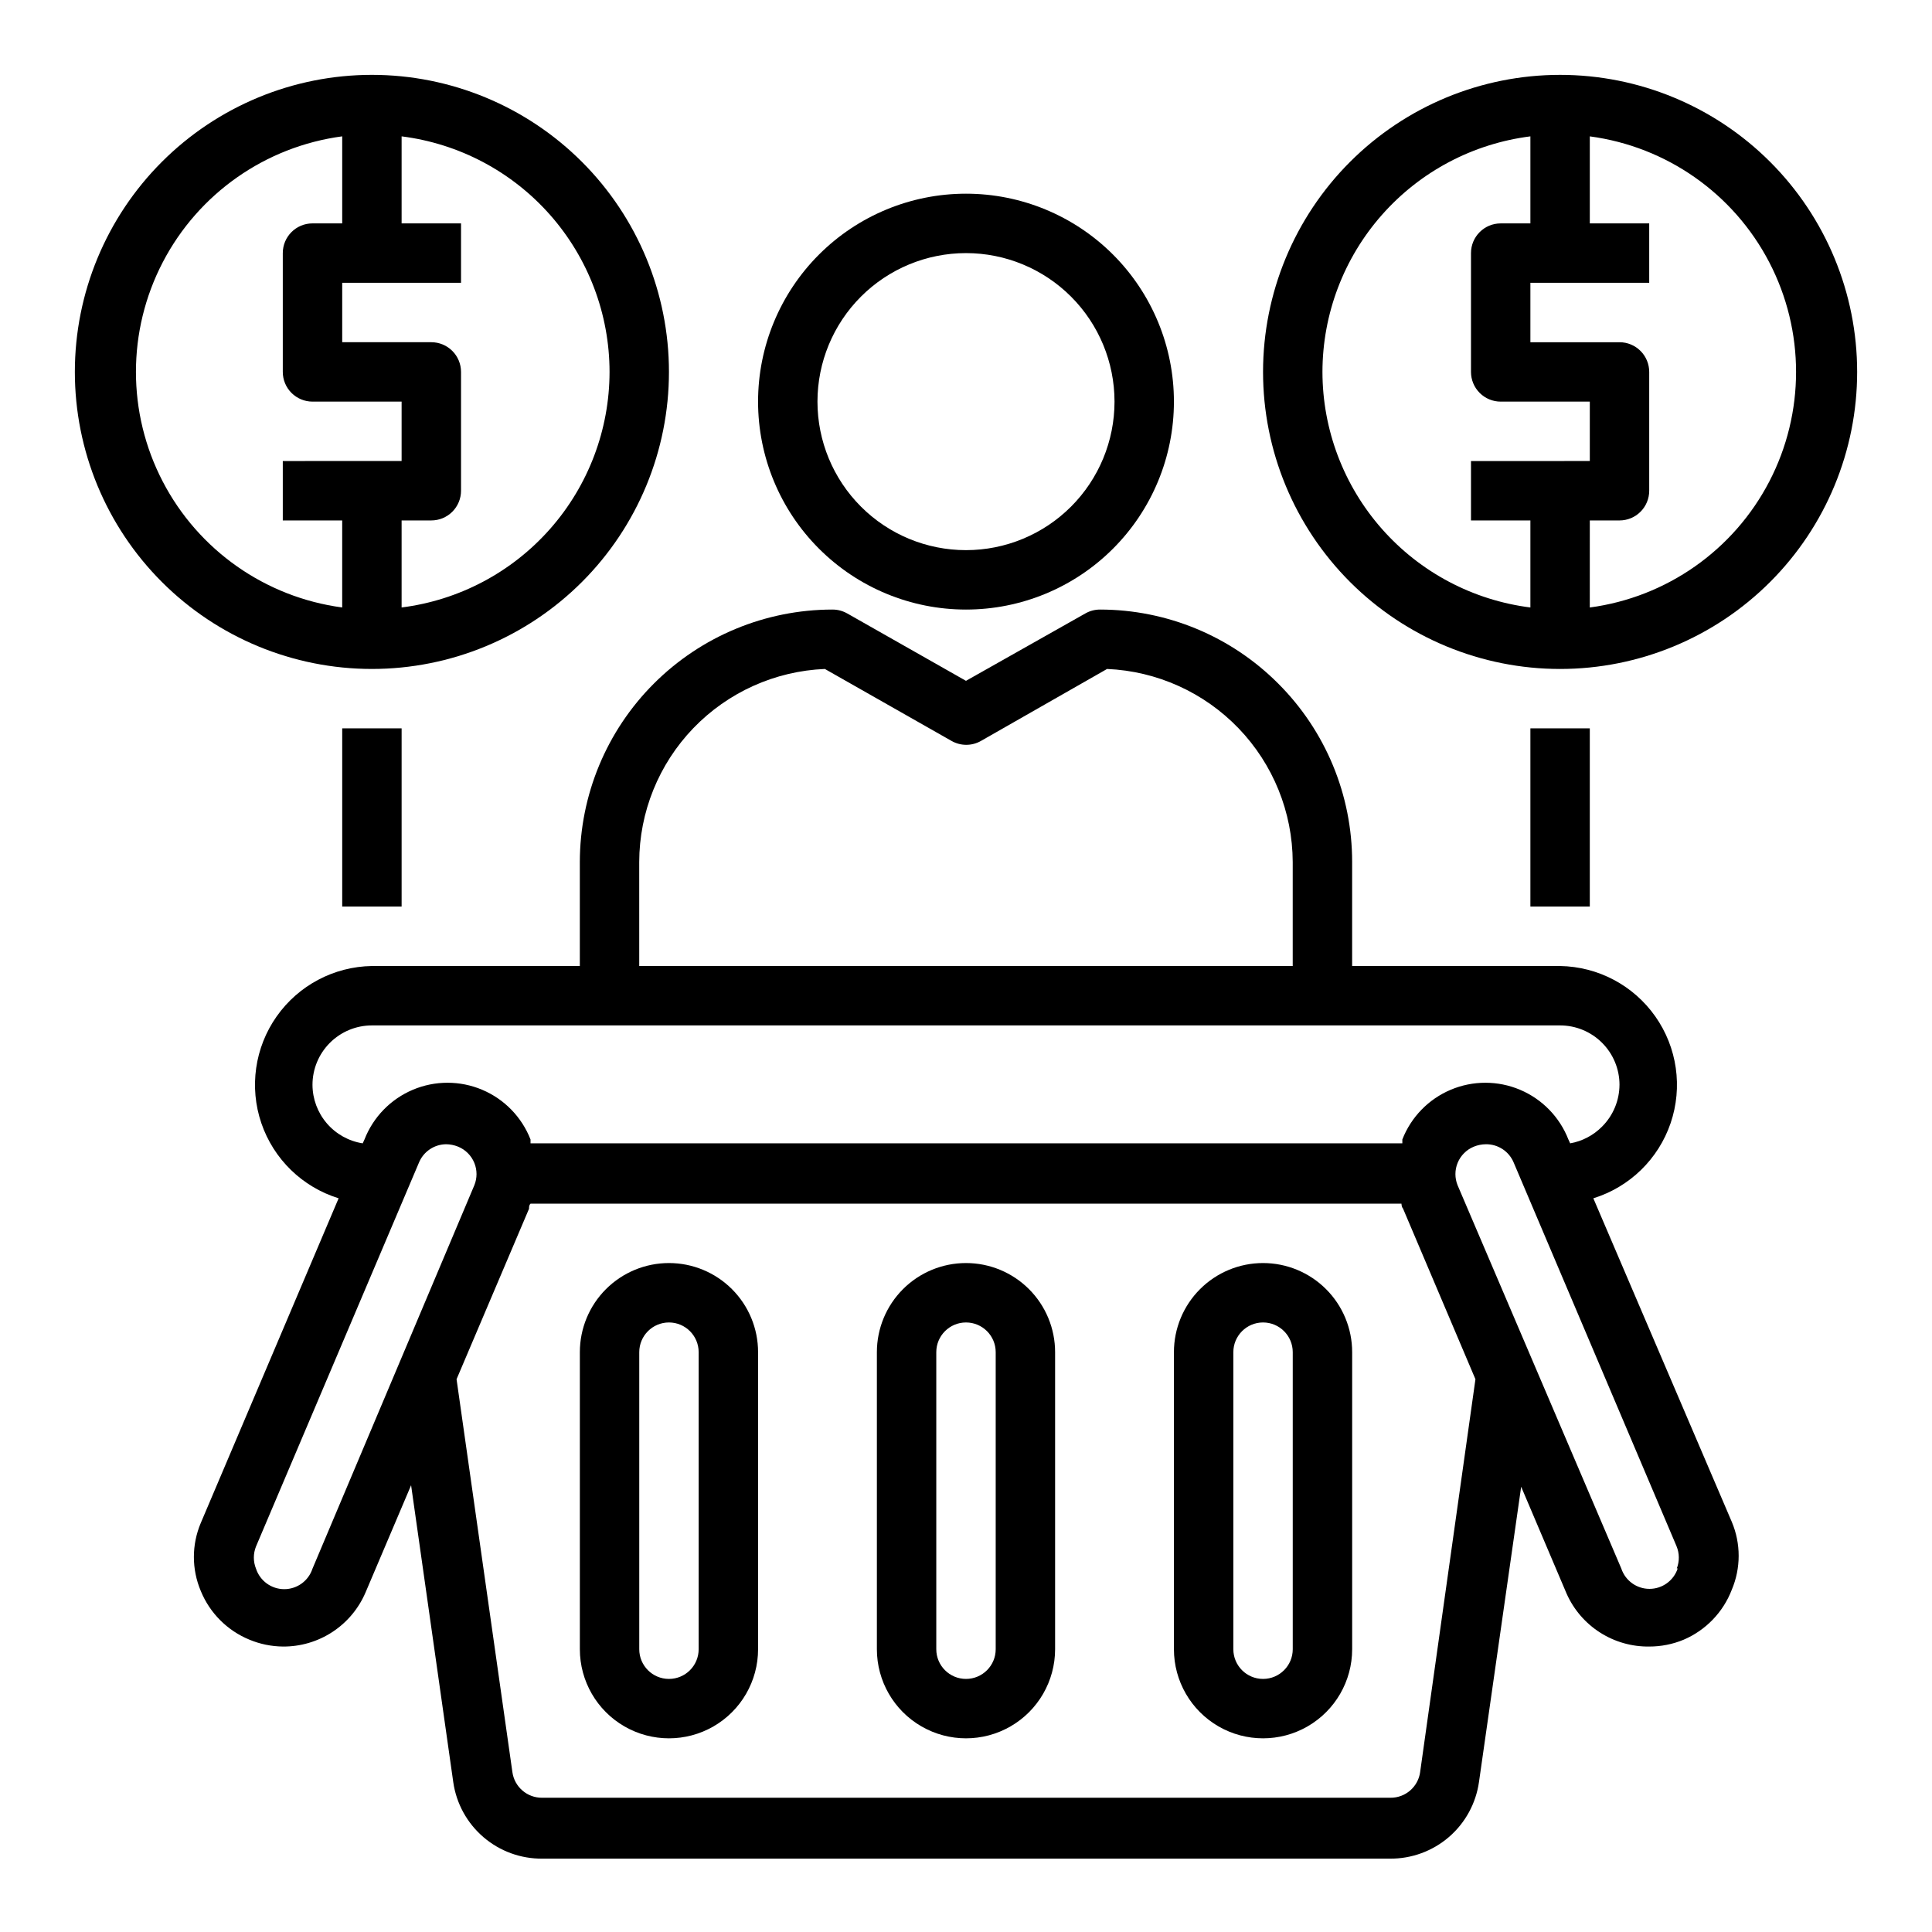
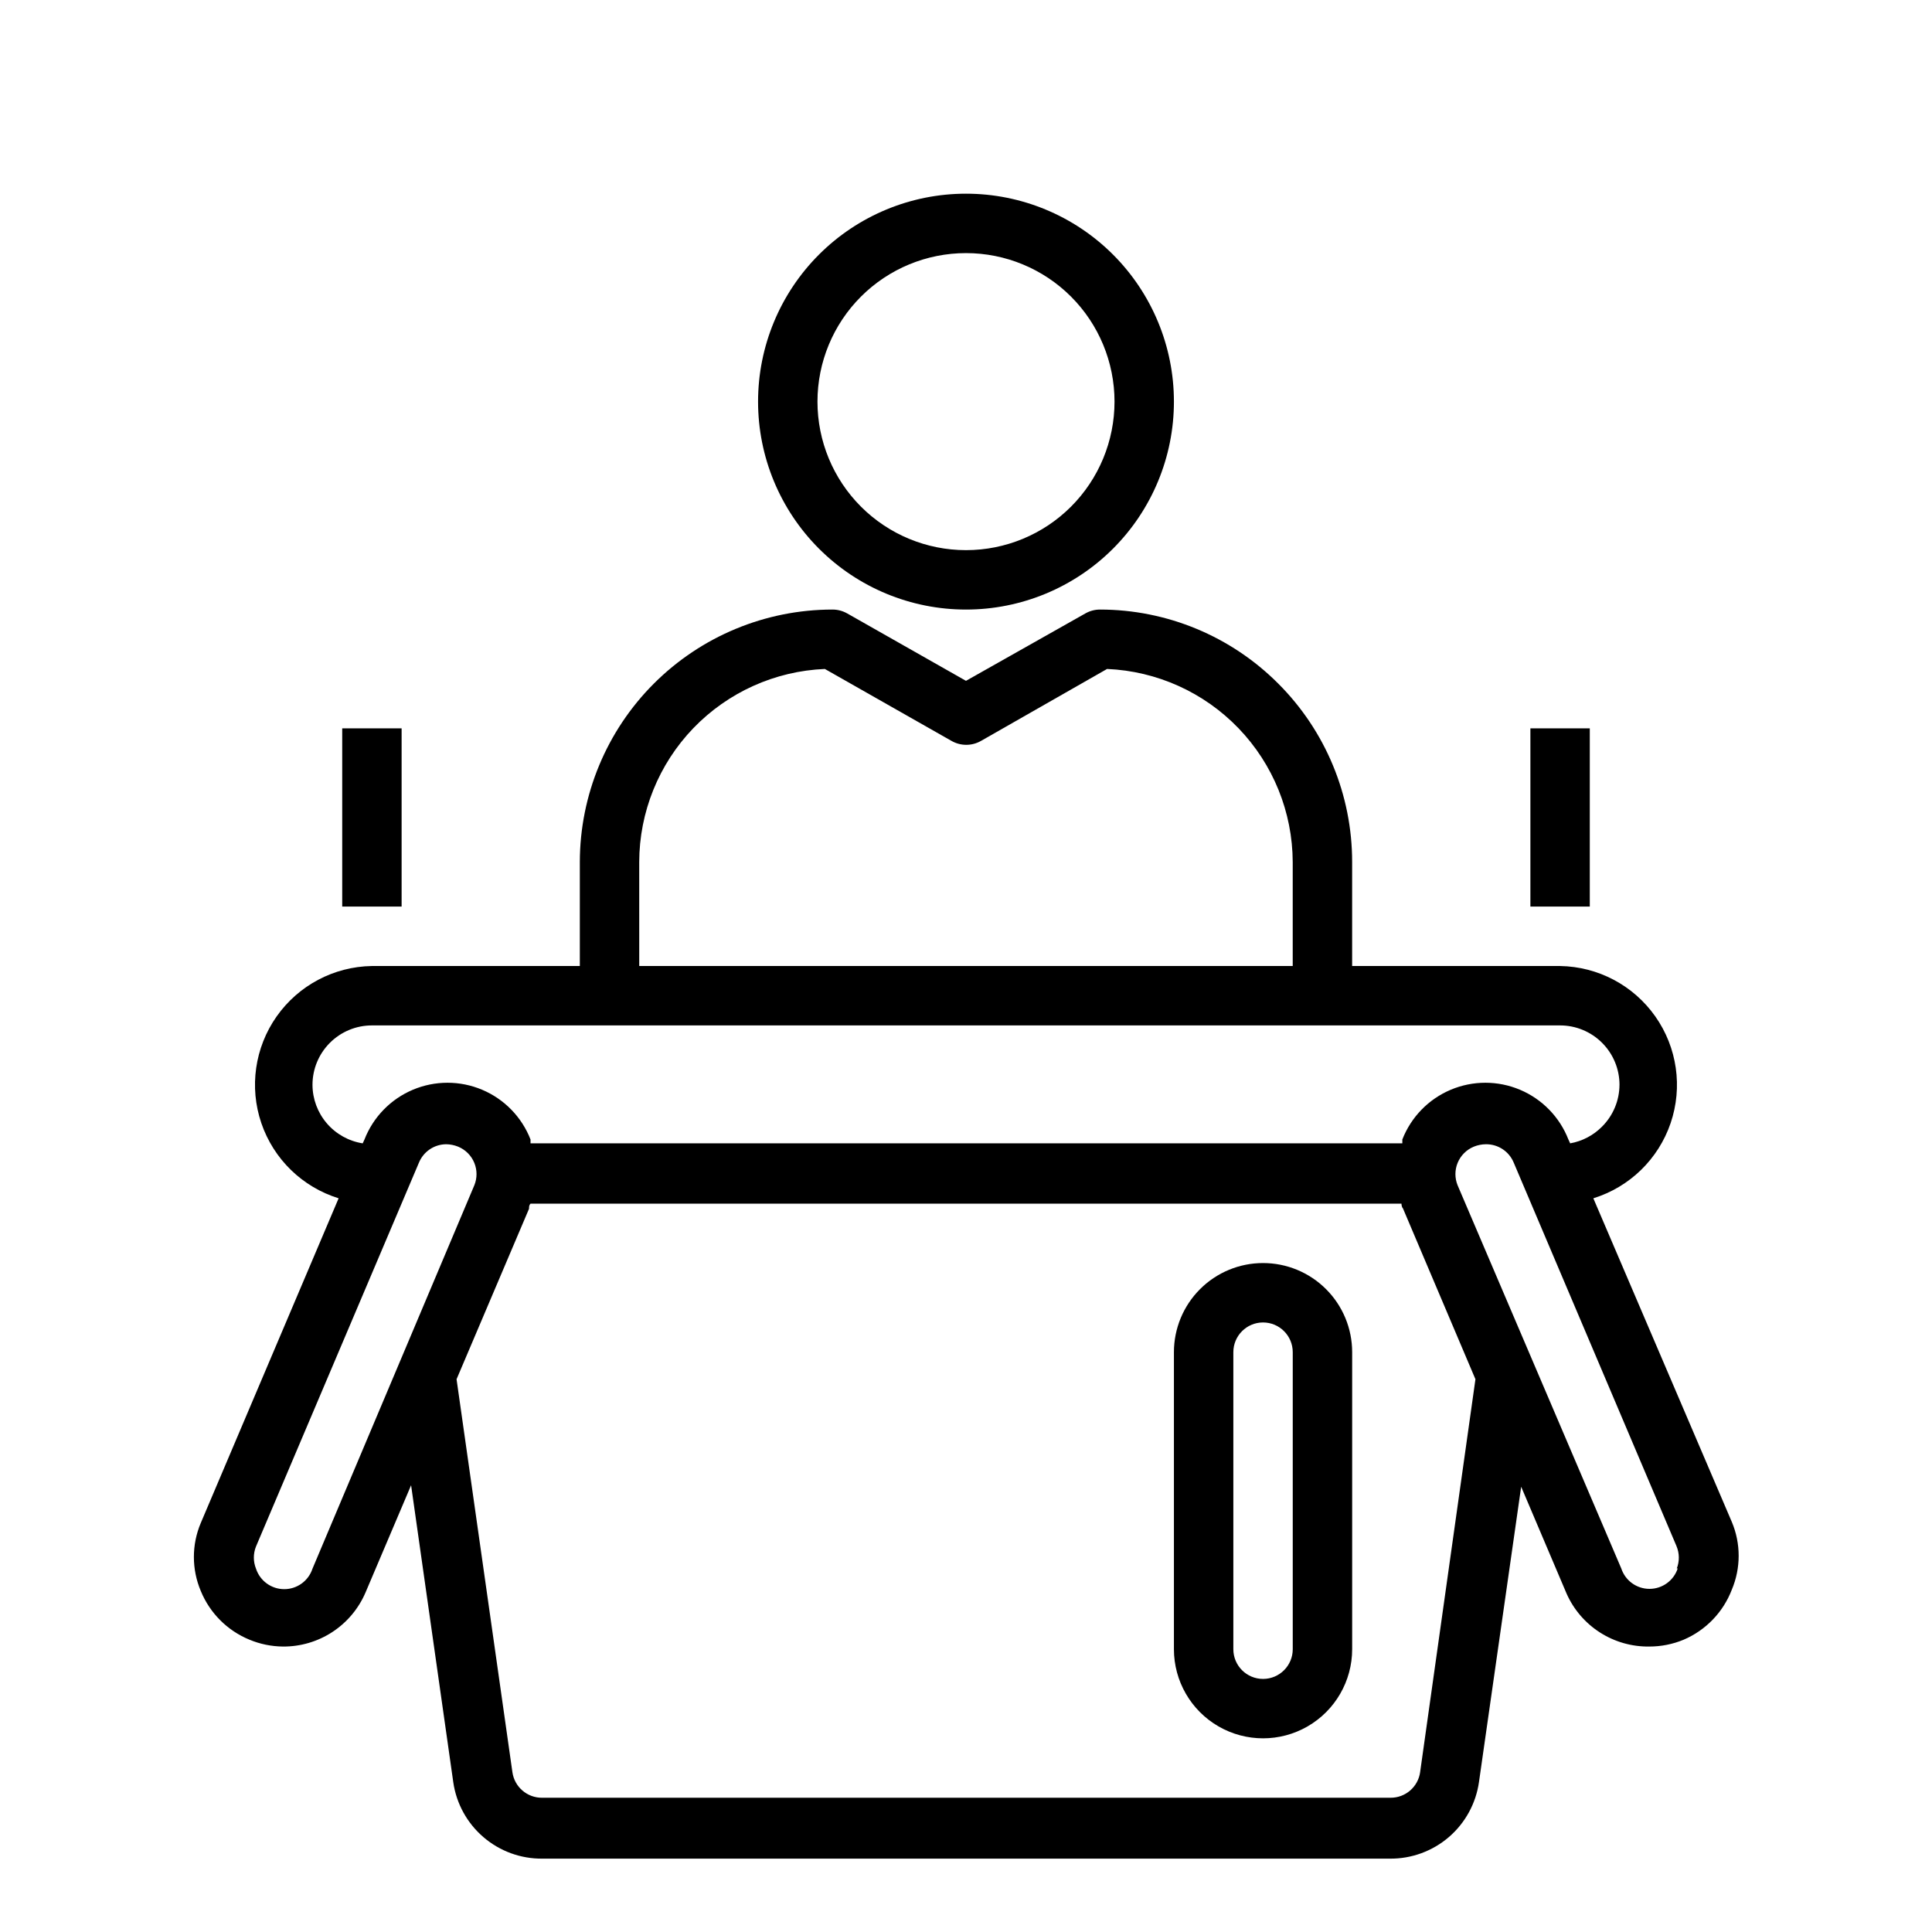
<svg xmlns="http://www.w3.org/2000/svg" fill="#000000" width="800px" height="800px" version="1.1" viewBox="144 144 512 512">
  <g>
-     <path d="m400 478.72c-6.266 0-12.273 2.488-16.699 6.918-4.43 4.43-6.918 10.434-6.918 16.699v78.719c0 8.438 4.5 16.234 11.809 20.453 7.305 4.219 16.309 4.219 23.613 0 7.309-4.219 11.809-12.016 11.809-20.453v-78.719c0-6.266-2.488-12.27-6.914-16.699-4.43-4.43-10.438-6.918-16.699-6.918zm7.871 102.34c0 4.348-3.523 7.871-7.871 7.871s-7.875-3.523-7.875-7.871v-78.719c0-4.348 3.527-7.875 7.875-7.875s7.871 3.527 7.871 7.875z" />
    <path d="m478.72 478.72c-6.262 0-12.27 2.488-16.699 6.918-4.43 4.43-6.918 10.434-6.918 16.699v78.719c0 8.438 4.504 16.234 11.809 20.453 7.309 4.219 16.309 4.219 23.617 0 7.305-4.219 11.809-12.016 11.809-20.453v-78.719c0-6.266-2.488-12.27-6.918-16.699-4.43-4.43-10.438-6.918-16.699-6.918zm7.871 102.34c0 4.348-3.523 7.871-7.871 7.871s-7.871-3.523-7.871-7.871v-78.719c0-4.348 3.523-7.875 7.871-7.875s7.871 3.527 7.871 7.875z" />
-     <path d="m321.28 478.72c-6.262 0-12.27 2.488-16.699 6.918-4.43 4.43-6.914 10.434-6.914 16.699v78.719c0 8.438 4.5 16.234 11.805 20.453 7.309 4.219 16.312 4.219 23.617 0 7.309-4.219 11.809-12.016 11.809-20.453v-78.719c0-6.266-2.488-12.27-6.918-16.699-4.43-4.43-10.434-6.918-16.699-6.918zm7.871 102.34c0 4.348-3.523 7.871-7.871 7.871s-7.871-3.523-7.871-7.871v-78.719c0-4.348 3.523-7.875 7.871-7.875s7.871 3.527 7.871 7.875z" />
    <path d="m482.73 325.14c-12.52-12.547-29.512-19.598-47.234-19.602-1.352 0.004-2.68 0.355-3.856 1.023l-31.645 17.867-31.488-17.871v0.004c-1.199-0.68-2.559-1.035-3.938-1.023-17.738 0.02-34.746 7.078-47.289 19.621-12.547 12.543-19.602 29.551-19.621 47.289v27.555h-55.105c-10.07 0.16-19.453 5.129-25.246 13.367-5.793 8.234-7.297 18.742-4.051 28.273 3.25 9.531 10.863 16.934 20.48 19.918l-36.527 86.039c-2.438 5.762-2.438 12.266 0 18.027 2.398 5.859 7.051 10.512 12.91 12.91 2.797 1.164 5.789 1.777 8.816 1.812 4.676 0.043 9.258-1.305 13.168-3.867 3.91-2.566 6.973-6.234 8.797-10.539l12.043-28.34 11.18 78.719c0.816 5.66 3.664 10.832 8.008 14.551 4.344 3.723 9.887 5.742 15.605 5.684h224.59c5.731 0.055 11.285-1.977 15.633-5.711 4.344-3.738 7.18-8.926 7.984-14.602l11.18-78.246 12.043 28.34c1.875 4.219 4.949 7.793 8.84 10.285 3.891 2.492 8.426 3.785 13.043 3.727 3.133 0.008 6.238-0.609 9.133-1.812 5.859-2.504 10.461-7.273 12.75-13.223 2.438-5.762 2.438-12.266 0-18.027l-36.684-85.727c9.621-2.984 17.23-10.387 20.48-19.918 3.246-9.531 1.742-20.039-4.051-28.273-5.793-8.238-15.176-13.207-25.246-13.367h-55.102v-27.555c0.016-17.746-7.039-34.773-19.602-47.309zm-169.33 47.309c0.027-13.223 5.16-25.926 14.328-35.461 9.168-9.531 21.66-15.16 34.871-15.707l33.535 19.051c2.438 1.406 5.438 1.406 7.871 0l33.379-19.051c13.207 0.566 25.688 6.199 34.852 15.73 9.16 9.527 14.301 22.219 14.348 35.438v27.555h-173.18zm-86.594 187.28c-1.059 3.231-4.078 5.414-7.477 5.414-3.402 0-6.418-2.184-7.481-5.414-0.766-1.895-0.766-4.012 0-5.906l43.141-101.63v0.004c1.184-2.973 4.043-4.934 7.242-4.961 1.078 0.012 2.148 0.227 3.148 0.629 1.969 0.801 3.531 2.363 4.328 4.332 0.77 1.891 0.77 4.008 0 5.902zm293.55 53.844h0.004c-0.52 3.945-3.894 6.883-7.875 6.848h-224.82c-3.949 0.039-7.316-2.856-7.871-6.769l-14.801-104.14 19.207-45.184c0-0.473 0-0.945 0.395-1.34h230.81s0 0.867 0.395 1.258l19.207 45.266zm68.25-53.922h0.004c-1.062 3.231-4.078 5.414-7.481 5.414-3.398 0-6.414-2.184-7.477-5.414l-43.375-101.55c-0.766-1.895-0.766-4.012 0-5.902 0.801-1.969 2.359-3.531 4.328-4.332 1-0.402 2.07-0.617 3.148-0.629 3.234-0.047 6.172 1.887 7.402 4.879l43.141 101.63h-0.004c0.793 1.883 0.82 4 0.078 5.906zm-15.426-128.16c-0.02 4.168-1.688 8.16-4.644 11.098-2.285 2.301-5.231 3.844-8.422 4.41l-0.473-1.023c-2.316-5.941-6.941-10.695-12.816-13.176-5.871-2.481-12.5-2.481-18.375 0s-10.496 7.234-12.816 13.176v1.023h-231.04v-1.023c-2.316-5.941-6.938-10.695-12.812-13.176s-12.504-2.481-18.379 0-10.496 7.234-12.812 13.176l-0.473 1.023c-3.699-0.582-7.07-2.461-9.508-5.305s-3.785-6.461-3.797-10.203c0-4.176 1.66-8.184 4.613-11.133 2.953-2.953 6.957-4.613 11.133-4.613h314.88c4.176 0 8.18 1.66 11.133 4.613 2.953 2.949 4.613 6.957 4.613 11.133z" />
    <path d="m400 305.54c14.613 0 28.629-5.805 38.965-16.141 10.332-10.332 16.137-24.352 16.137-38.965 0-14.613-5.805-28.629-16.137-38.965-10.336-10.332-24.352-16.141-38.965-16.141-14.617 0-28.633 5.809-38.965 16.141-10.336 10.336-16.141 24.352-16.141 38.965 0 14.613 5.805 28.633 16.141 38.965 10.332 10.336 24.348 16.141 38.965 16.141zm0-94.465c10.438 0 20.449 4.148 27.832 11.527 7.379 7.383 11.527 17.395 11.527 27.832s-4.148 20.449-11.527 27.832c-7.383 7.383-17.395 11.527-27.832 11.527-10.441 0-20.453-4.144-27.832-11.527-7.383-7.383-11.531-17.395-11.531-27.832s4.148-20.449 11.531-27.832c7.379-7.379 17.391-11.527 27.832-11.527z" />
-     <path d="m242.56 321.28c20.879 0 40.898-8.293 55.664-23.055 14.762-14.766 23.055-34.785 23.055-55.664s-8.293-40.902-23.055-55.664c-14.766-14.762-34.785-23.059-55.664-23.059s-40.902 8.297-55.664 23.059-23.059 34.785-23.059 55.664 8.297 40.898 23.059 55.664c14.762 14.762 34.785 23.055 55.664 23.055zm62.977-78.719c-0.016 15.328-5.621 30.125-15.766 41.617-10.145 11.492-24.129 18.891-39.34 20.809v-23.066h7.871c2.09 0 4.09-0.828 5.566-2.305 1.477-1.477 2.309-3.481 2.309-5.566v-31.488c0-2.09-0.832-4.09-2.309-5.566-1.477-1.477-3.477-2.305-5.566-2.305h-23.613v-15.746h31.488v-15.742h-15.746v-23.066c15.211 1.918 29.195 9.312 39.34 20.805s15.75 26.293 15.766 41.621zm-70.848-62.426v23.066h-7.875c-4.348 0-7.871 3.523-7.871 7.871v31.488c0 2.086 0.828 4.09 2.305 5.566 1.477 1.477 3.481 2.305 5.566 2.305h23.617v15.742l-31.488 0.004v15.742h15.742v23.066h0.004c-20.348-2.711-38.094-15.164-47.562-33.375s-9.469-39.891 0-58.102c9.469-18.211 27.215-30.664 47.562-33.375z" />
-     <path d="m557.44 163.84c-20.875 0-40.898 8.297-55.664 23.059-14.762 14.762-23.055 34.785-23.055 55.664s8.293 40.898 23.055 55.664c14.766 14.762 34.789 23.055 55.664 23.055 20.879 0 40.902-8.293 55.664-23.055 14.766-14.766 23.059-34.785 23.059-55.664s-8.293-40.902-23.059-55.664c-14.762-14.762-34.785-23.059-55.664-23.059zm-62.977 78.723c0.016-15.328 5.621-30.129 15.766-41.621 10.145-11.492 24.133-18.887 39.34-20.805v23.066h-7.871c-4.348 0-7.871 3.523-7.871 7.871v31.488c0 2.086 0.828 4.09 2.305 5.566 1.477 1.477 3.477 2.305 5.566 2.305h23.617v15.742l-31.488 0.004v15.742h15.742v23.066c-15.207-1.918-29.195-9.316-39.34-20.809-10.145-11.492-15.75-26.289-15.766-41.617zm70.848 62.426 0.004-23.066h7.871c2.086 0 4.09-0.828 5.566-2.305 1.477-1.477 2.305-3.481 2.305-5.566v-31.488c0-2.09-0.828-4.09-2.305-5.566-1.477-1.477-3.481-2.305-5.566-2.305h-23.617v-15.746h31.488v-15.742h-15.742v-23.066c20.344 2.711 38.094 15.164 47.562 33.375 9.465 18.211 9.465 39.891 0 58.102-9.469 18.211-27.219 30.664-47.562 33.375z" />
    <path d="m234.69 337.02h15.742v47.23h-15.742z" />
    <path d="m549.57 337.02h15.742v47.23h-15.742z" />
  </g>
</svg>